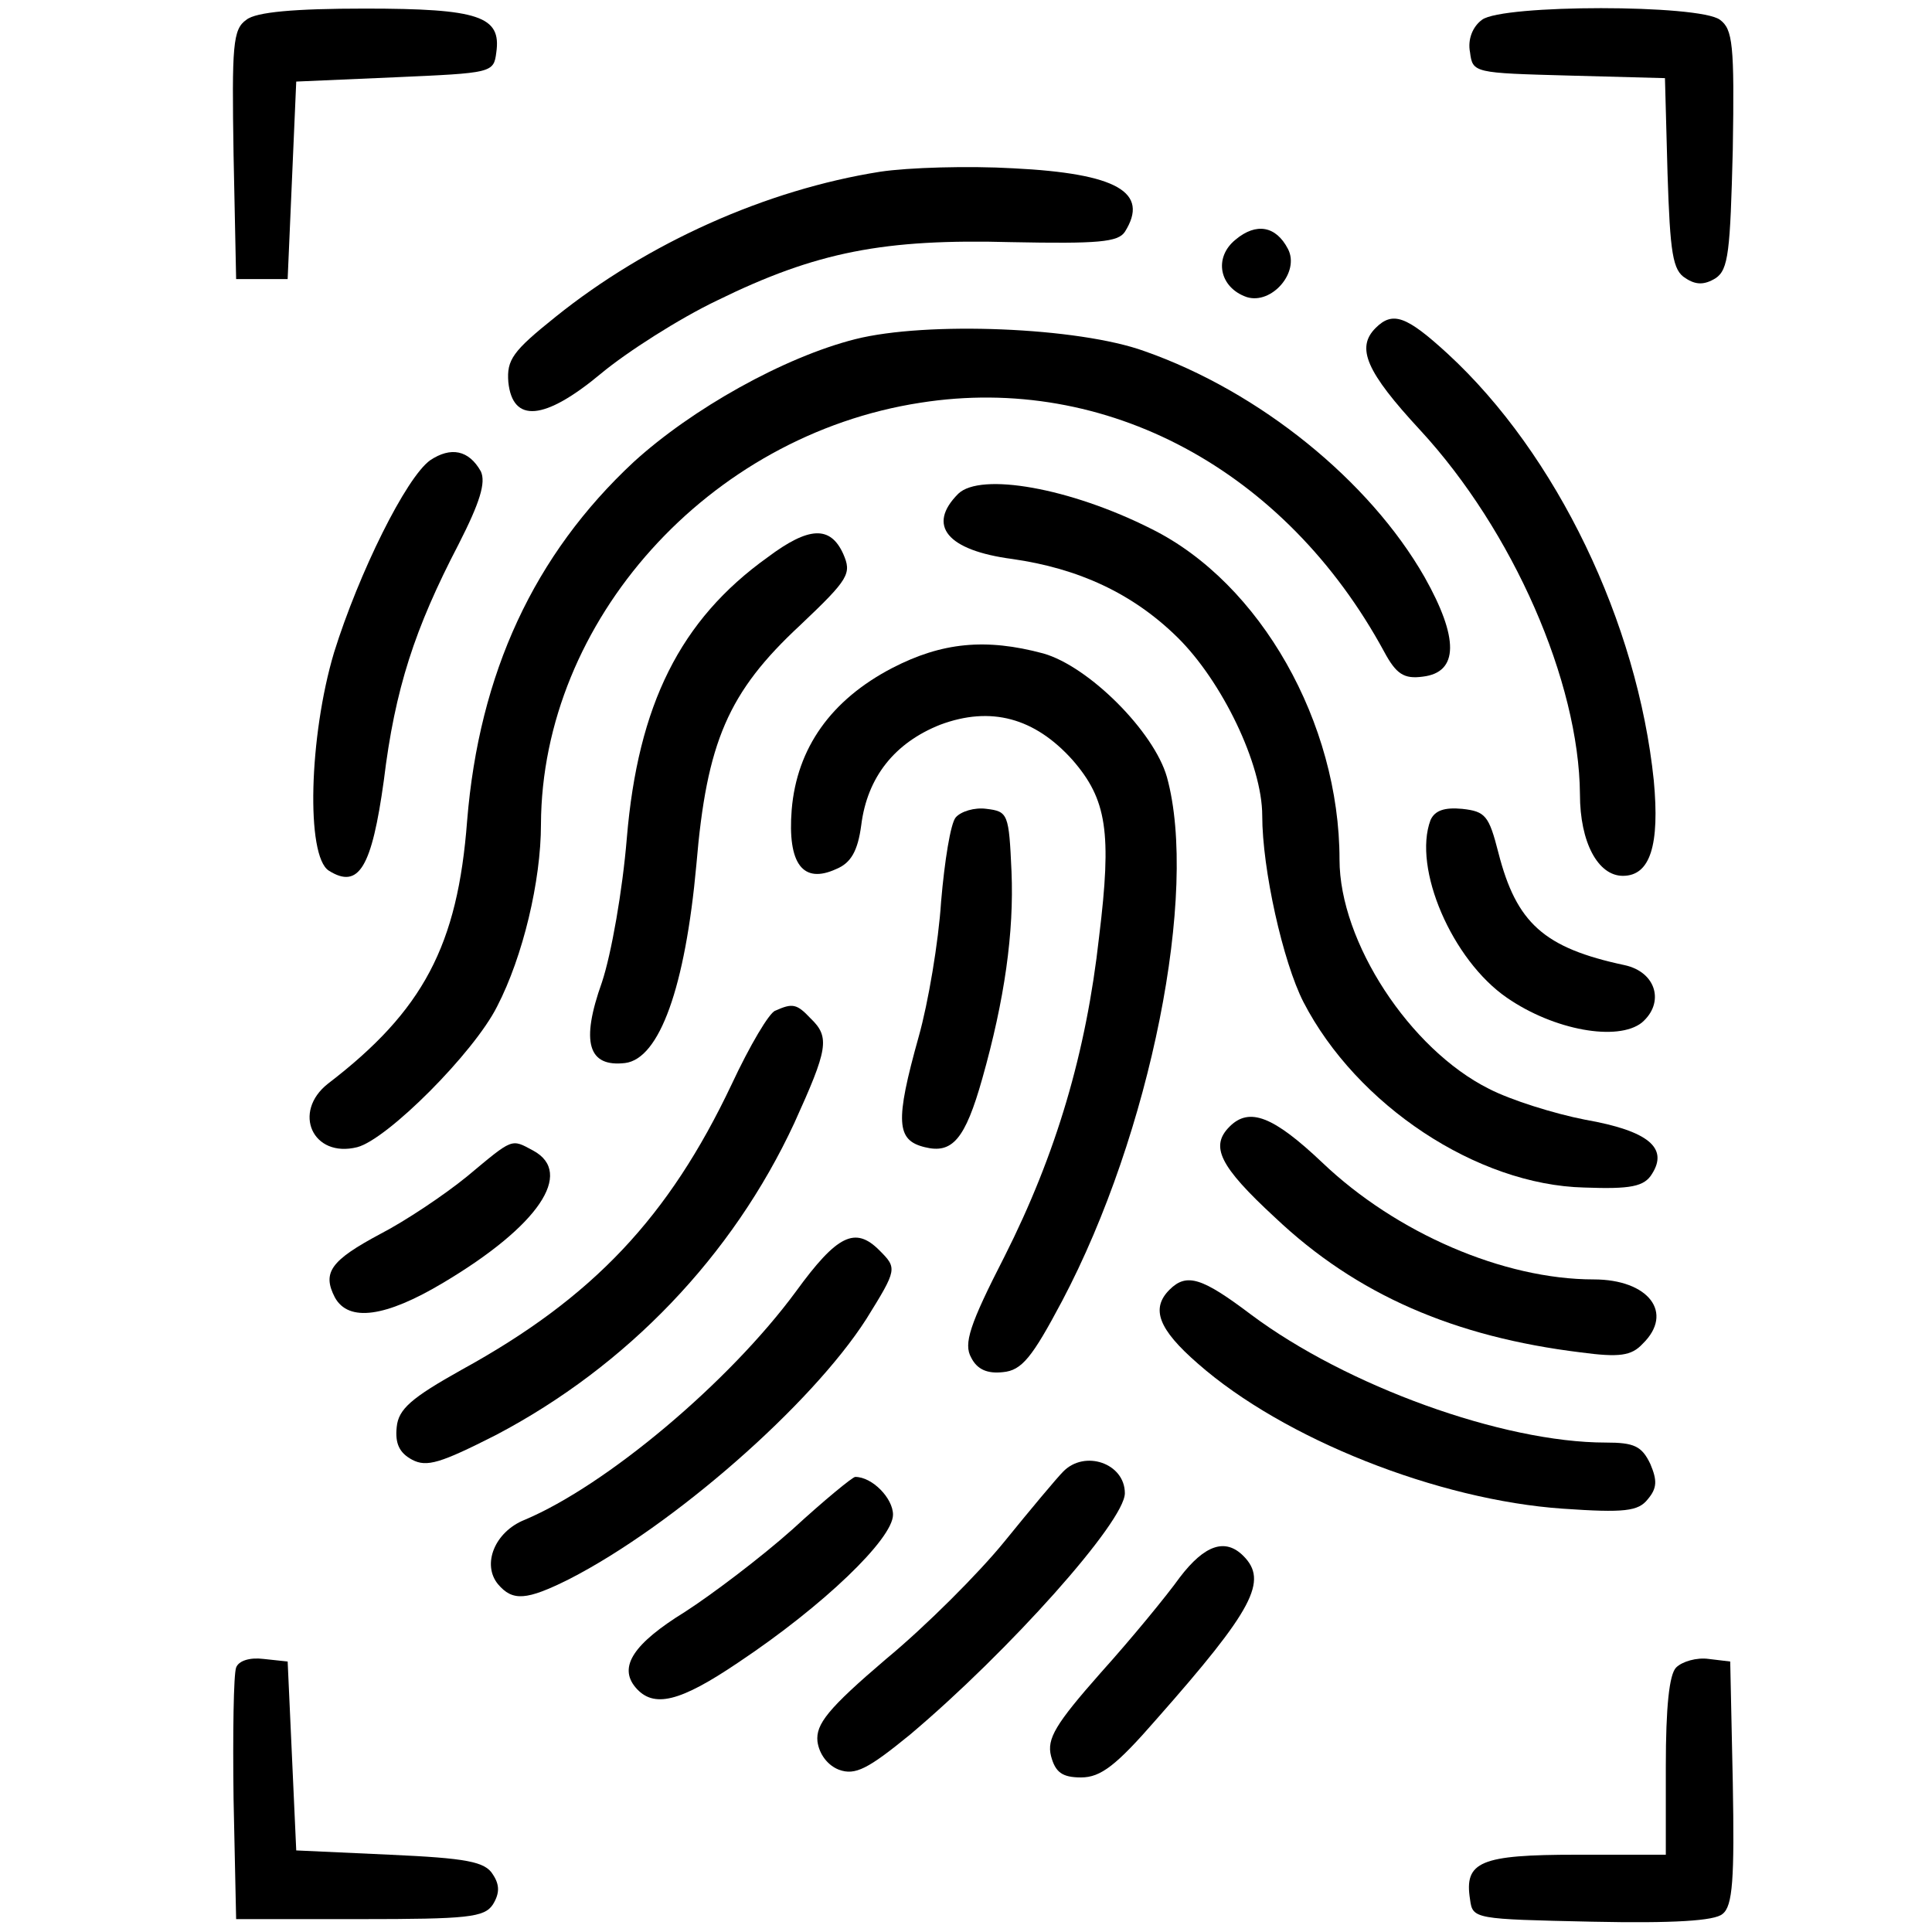
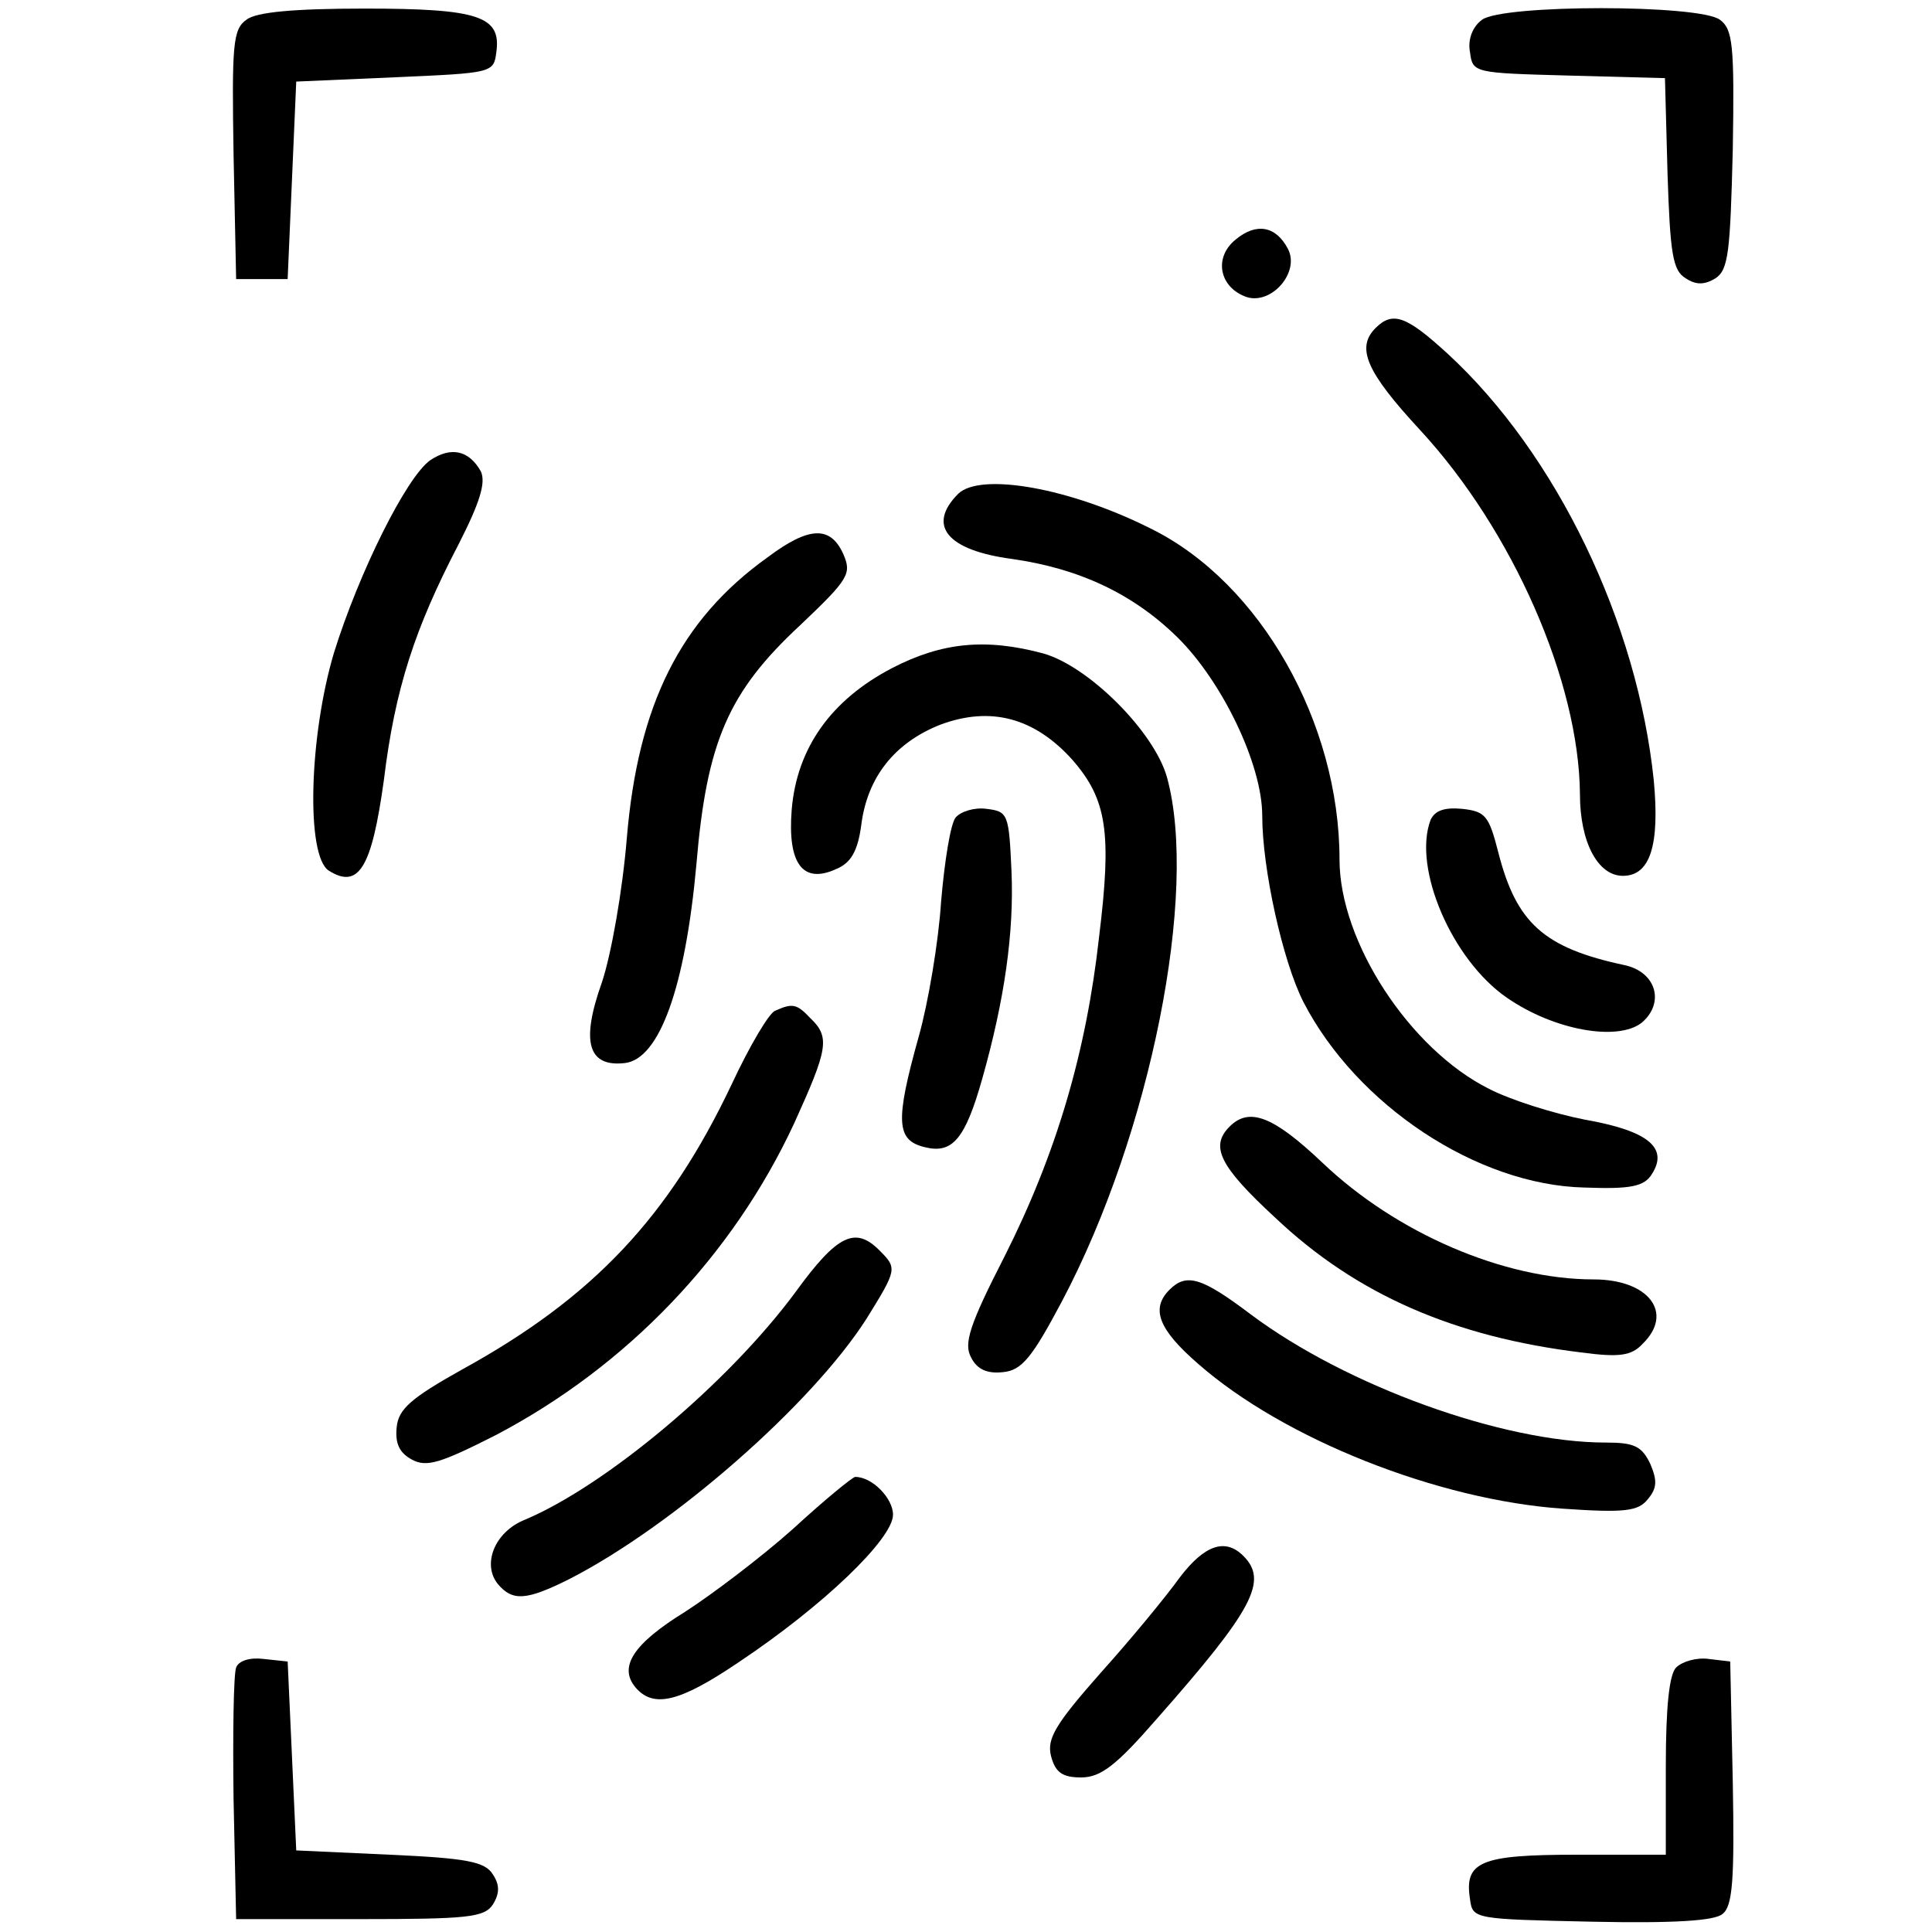
<svg xmlns="http://www.w3.org/2000/svg" version="1.0" width="225pt" height="225pt" viewBox="0 0 225 225" preserveAspectRatio="xMidYMid meet">
  <g transform="translate(0,225) scale(0.1,-0.1)" fill="#000000" stroke="none">
    <path d="M287 2227 c-16 -11 -17 -30 -15 -157 l3 -145 30 0 30 0 5 115 5 115 115 5 c113 5 115 5 118 29 6 42 -20 51 -153 51 -82 0 -127 -4 -138 -13z" />
    <path d="M1726 2227 c-11 -8 -17 -23 -14 -38 3 -24 5 -24 115 -27 l112 -3 3 -111 c3 -93 6 -113 21 -122 12 -8 22 -8 35 0 15 10 17 31 20 150 2 122 0 140 -15 151 -24 18 -253 18 -277 0z" />
-     <path d="M1025 2050 c-133 -21 -271 -83 -378 -169 -50 -40 -57 -50 -55 -76 5 -48 42 -45 108 10 30 25 91 64 135 85 116 57 195 72 343 68 101 -2 124 0 132 12 29 46 -9 68 -130 74 -52 3 -122 1 -155 -4z" />
    <path d="M1439 1971 c-26 -21 -19 -56 13 -67 29 -9 62 29 48 56 -14 27 -37 31 -61 11z" />
    <path d="M1602 1868 c-23 -23 -11 -51 52 -119 108 -117 185 -293 186 -424 0 -56 21 -95 50 -95 32 0 43 36 36 111 -19 184 -113 380 -240 497 -48 44 -64 50 -84 30z" />
-     <path d="M996 1855 c-83 -21 -190 -81 -258 -143 -116 -108 -180 -246 -194 -418 -11 -145 -51 -221 -162 -306 -42 -33 -18 -87 34 -74 35 9 136 110 163 164 30 58 51 146 51 212 1 237 195 453 442 491 216 34 425 -78 540 -290 14 -26 23 -32 45 -29 42 5 42 45 2 116 -64 112 -192 216 -326 263 -77 28 -254 35 -337 14z" />
    <path d="M501 1714 c-28 -20 -83 -131 -112 -224 -29 -97 -33 -237 -6 -254 35 -22 50 4 64 105 13 107 36 177 87 275 25 49 32 72 26 85 -14 25 -35 29 -59 13z" />
    <path d="M1116 1675 c-37 -37 -13 -66 63 -76 77 -11 140 -40 192 -91 52 -51 99 -148 99 -208 0 -62 24 -170 48 -217 62 -120 202 -213 327 -216 54 -2 70 1 79 16 19 30 -4 50 -78 63 -36 7 -87 23 -112 36 -92 46 -174 171 -174 267 0 159 -92 322 -219 385 -95 48 -199 66 -225 41z" />
    <path d="M894 1601 c-102 -73 -151 -172 -164 -327 -5 -61 -18 -135 -29 -168 -25 -70 -16 -99 27 -94 40 5 70 88 83 231 12 143 37 201 121 279 57 54 60 60 50 83 -15 33 -40 32 -88 -4z" />
    <path d="M1039 1472 c-71 -37 -111 -93 -117 -165 -5 -63 13 -87 52 -69 17 7 25 21 29 51 7 56 39 96 92 117 59 22 110 8 154 -41 40 -46 46 -84 31 -206 -15 -135 -50 -253 -110 -372 -41 -80 -48 -102 -39 -118 7 -14 19 -19 37 -17 22 2 34 17 69 83 103 195 159 476 122 610 -15 53 -91 129 -144 144 -67 18 -118 13 -176 -17z" />
    <path d="M1113 1298 c-6 -7 -13 -51 -17 -98 -3 -47 -15 -118 -26 -157 -28 -100 -26 -121 7 -129 32 -8 47 9 67 80 26 92 37 170 34 241 -3 67 -4 70 -29 73 -14 2 -30 -3 -36 -10z" />
    <path d="M1666 1295 c-21 -56 25 -163 89 -207 55 -38 129 -51 157 -29 27 23 17 59 -20 67 -94 20 -126 49 -147 131 -11 43 -15 48 -42 51 -21 2 -32 -2 -37 -13z" />
    <path d="M903 1073 c-7 -2 -30 -41 -51 -86 -73 -154 -161 -248 -314 -332 -59 -33 -74 -46 -76 -67 -2 -19 3 -30 18 -38 17 -9 33 -4 98 29 152 80 275 208 347 363 39 86 42 100 19 122 -16 17 -21 18 -41 9z" />
    <path d="M1432 938 c-23 -23 -12 -46 53 -106 95 -90 209 -139 356 -157 45 -6 59 -4 72 10 37 36 7 75 -57 75 -105 0 -230 54 -316 136 -57 54 -85 65 -108 42z" />
-     <path d="M544 880 c-27 -22 -72 -52 -101 -67 -58 -31 -68 -45 -53 -74 16 -29 59 -23 126 17 111 66 153 128 105 154 -26 14 -23 15 -77 -30z" />
    <path d="M927 746 c-78 -106 -221 -226 -316 -266 -35 -14 -50 -52 -31 -75 17 -20 33 -19 83 6 121 62 282 203 346 303 36 58 36 59 15 80 -28 28 -49 18 -97 -48z" />
    <path d="M1362 748 c-22 -22 -13 -46 33 -86 100 -88 280 -159 425 -169 72 -5 88 -3 99 11 11 13 11 22 3 41 -10 21 -19 25 -52 25 -120 0 -302 66 -413 149 -57 43 -75 49 -95 29z" />
-     <path d="M1238 536 c-7 -7 -38 -44 -68 -81 -30 -37 -92 -99 -138 -137 -68 -58 -82 -76 -80 -96 2 -15 12 -28 25 -33 19 -7 34 1 83 41 115 97 250 248 250 281 0 35 -47 51 -72 25z" />
    <path d="M923 469 c-37 -33 -94 -76 -125 -96 -60 -37 -78 -64 -58 -88 21 -25 52 -17 120 29 99 66 180 144 180 172 0 19 -24 44 -44 44 -3 0 -36 -27 -73 -61z" />
    <path d="M1374 413 c-15 -21 -56 -71 -92 -111 -53 -60 -63 -77 -58 -97 5 -19 13 -25 35 -25 23 0 41 14 88 68 113 128 130 161 101 190 -21 21 -45 13 -74 -25z" />
    <path d="M275 308 c-3 -8 -4 -77 -3 -153 l3 -140 144 0 c126 0 145 2 155 17 8 13 8 23 0 35 -9 15 -31 19 -120 23 l-109 5 -5 110 -5 110 -28 3 c-16 2 -29 -2 -32 -10z" />
    <path d="M1952 308 c-8 -8 -12 -46 -12 -115 l0 -103 -104 0 c-112 0 -131 -8 -124 -52 3 -23 5 -23 142 -26 95 -2 143 1 152 9 12 9 14 41 12 153 l-3 141 -25 3 c-14 2 -31 -3 -38 -10z" />
  </g>
</svg>